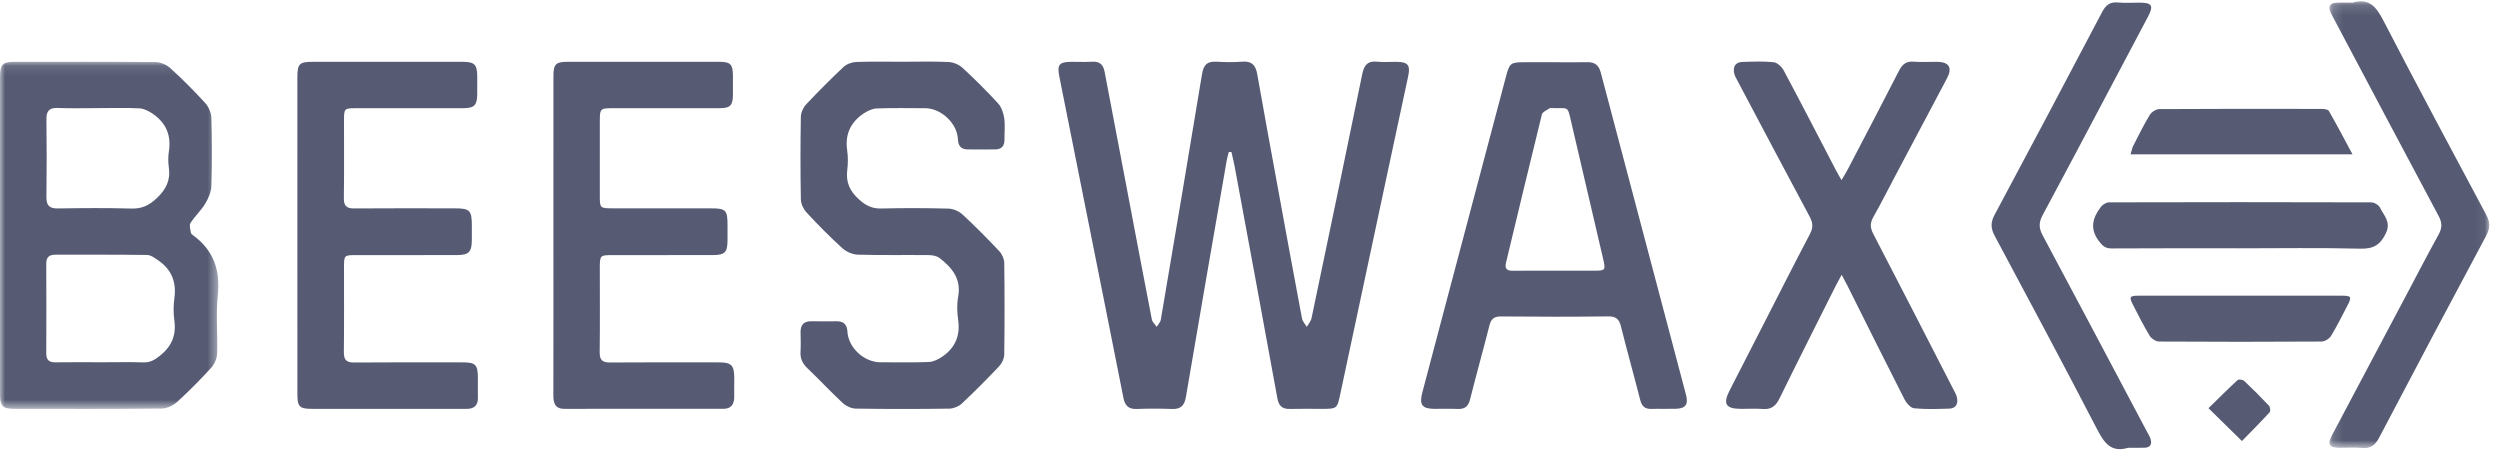
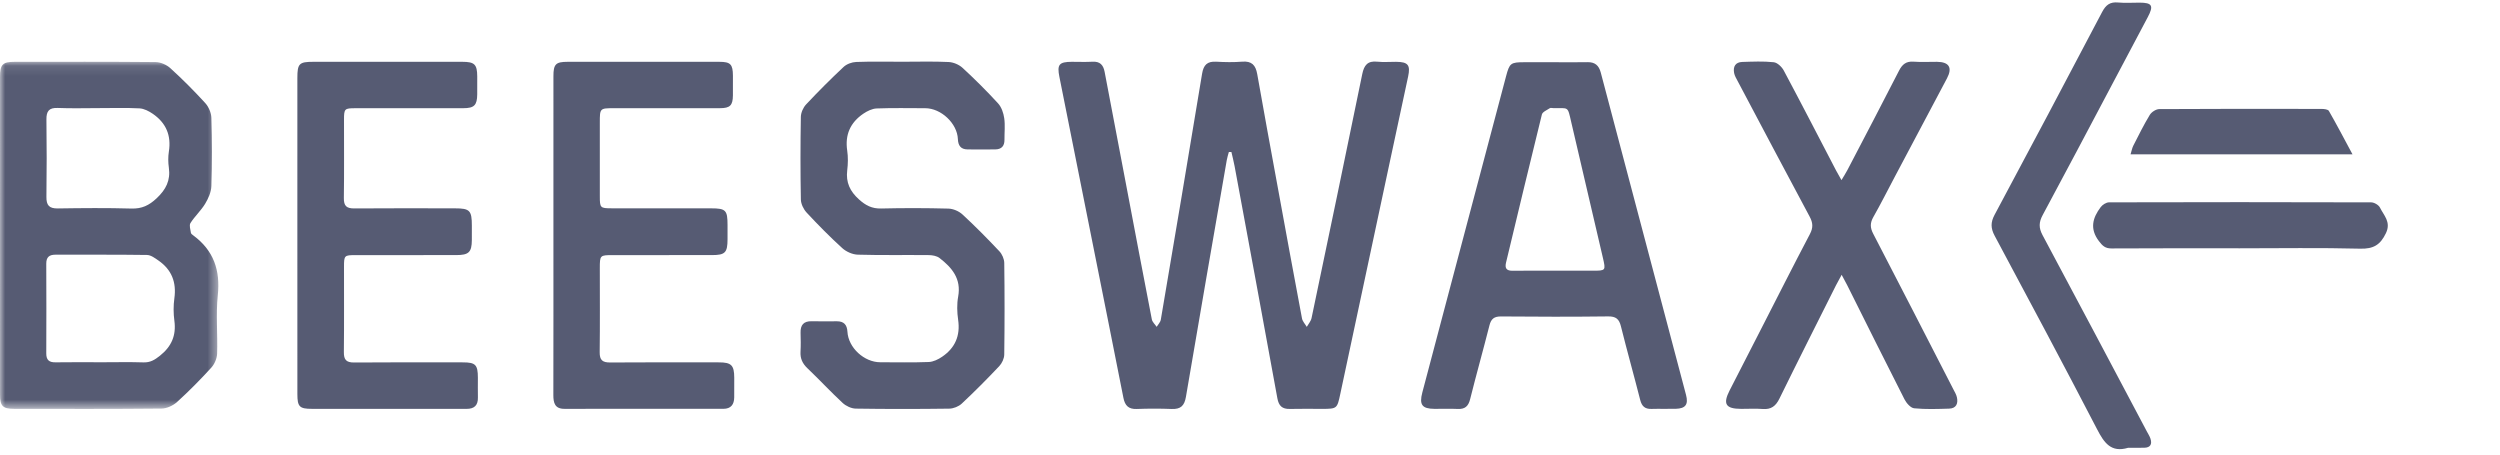
<svg xmlns="http://www.w3.org/2000/svg" width="247" height="45" viewBox="0 0 247 45" fill="none">
  <g id="logo-beeswax">
    <path id="Fill 1" fill-rule="evenodd" clip-rule="evenodd" d="M121.411 15.018C121.342 15.281 121.254 15.541 121.207 15.808C119.854 23.608 118.493 31.408 117.169 39.213C117.021 40.088 116.649 40.442 115.769 40.407C114.617 40.362 113.461 40.362 112.308 40.407C111.491 40.439 111.142 40.061 110.993 39.306C109.994 34.236 108.976 29.169 107.965 24.101C106.867 18.599 105.77 13.096 104.668 7.594C104.425 6.377 104.632 6.114 105.891 6.107C106.571 6.104 107.254 6.138 107.932 6.098C108.673 6.055 109.006 6.408 109.136 7.095C109.841 10.839 110.562 14.581 111.274 18.324C112.113 22.735 112.944 27.147 113.801 31.554C113.853 31.82 114.115 32.046 114.279 32.291C114.42 32.057 114.645 31.837 114.688 31.586C116.063 23.49 117.43 15.391 118.765 7.288C118.909 6.414 119.276 6.045 120.162 6.096C121.017 6.145 121.882 6.16 122.734 6.092C123.675 6.017 124.058 6.438 124.213 7.316C124.857 10.981 125.535 14.641 126.205 18.302C127.008 22.689 127.81 27.077 128.637 31.46C128.693 31.757 128.947 32.017 129.11 32.294C129.271 32.006 129.516 31.737 129.581 31.429C131.267 23.394 132.943 15.356 134.592 7.313C134.771 6.443 135.122 5.993 136.07 6.094C136.684 6.16 137.311 6.103 137.933 6.108C139.11 6.116 139.366 6.418 139.124 7.556C138.523 10.388 137.908 13.216 137.303 16.046C135.674 23.671 134.044 31.295 132.421 38.921C132.112 40.371 132.1 40.395 130.632 40.397C129.567 40.397 128.501 40.376 127.437 40.403C126.68 40.421 126.341 40.104 126.203 39.345C124.813 31.702 123.394 24.064 121.979 16.425C121.891 15.952 121.769 15.485 121.663 15.015C121.579 15.016 121.495 15.017 121.411 15.018Z" fill="#565B73" />
    <g id="Group 5">
      <mask id="mask0" mask-type="alpha" maskUnits="userSpaceOnUse" x="0" y="6" width="22" height="35">
        <path id="Clip 4" fill-rule="evenodd" clip-rule="evenodd" d="M0 6.102H21.573V40.401H0V6.102Z" fill="white" />
      </mask>
      <g mask="url(#mask0)">
        <path id="Fill 3" fill-rule="evenodd" clip-rule="evenodd" d="M9.794 10.681C8.434 10.681 7.071 10.724 5.713 10.666C4.837 10.63 4.577 10.987 4.587 11.812C4.619 14.356 4.622 16.9 4.586 19.443C4.574 20.28 4.855 20.607 5.712 20.594C8.136 20.557 10.563 20.534 12.986 20.605C14.019 20.634 14.726 20.295 15.474 19.592C16.395 18.727 16.861 17.827 16.683 16.568C16.61 16.046 16.602 15.494 16.684 14.975C16.939 13.383 16.401 12.14 15.096 11.244C14.712 10.98 14.233 10.731 13.786 10.707C12.459 10.636 11.125 10.681 9.794 10.681ZM10.096 35.791C11.455 35.791 12.815 35.758 14.172 35.804C14.849 35.827 15.293 35.552 15.807 35.142C16.953 34.225 17.424 33.136 17.228 31.683C17.13 30.957 17.127 30.196 17.228 29.471C17.448 27.89 16.962 26.645 15.656 25.74C15.312 25.502 14.907 25.197 14.525 25.191C11.513 25.146 8.499 25.171 5.485 25.163C4.866 25.161 4.567 25.401 4.571 26.056C4.586 29.01 4.584 31.965 4.572 34.919C4.569 35.567 4.85 35.808 5.487 35.798C7.023 35.773 8.56 35.79 10.096 35.791ZM0 23.281C0 18.047 -0.001 12.812 0.001 7.577C0.002 6.373 0.261 6.108 1.442 6.107C6.085 6.105 10.728 6.088 15.371 6.133C15.866 6.138 16.46 6.398 16.83 6.735C18.031 7.83 19.184 8.983 20.279 10.184C20.616 10.555 20.87 11.145 20.884 11.643C20.948 13.889 20.955 16.139 20.884 18.385C20.865 18.978 20.583 19.613 20.267 20.135C19.857 20.812 19.245 21.366 18.819 22.035C18.675 22.26 18.815 22.678 18.862 23.003C18.876 23.099 19.004 23.191 19.098 23.26C21.107 24.743 21.781 26.7 21.518 29.179C21.318 31.081 21.516 33.021 21.452 34.941C21.436 35.414 21.197 35.973 20.876 36.325C19.801 37.503 18.677 38.644 17.496 39.715C17.103 40.072 16.483 40.362 15.964 40.367C11.114 40.416 6.264 40.399 1.413 40.393C0.263 40.392 0.002 40.127 0.002 38.986C-0.001 33.751 0 28.516 0 23.281Z" fill="#565B73" />
      </g>
    </g>
    <path id="Fill 6" fill-rule="evenodd" clip-rule="evenodd" d="M153.63 26.745C154.872 26.745 156.114 26.746 157.356 26.745C158.656 26.744 158.662 26.741 158.36 25.447C157.322 20.992 156.275 16.538 155.242 12.081C154.862 10.441 155.013 10.709 153.469 10.682C153.35 10.68 153.202 10.637 153.119 10.691C152.838 10.877 152.402 11.053 152.338 11.311C151.132 16.181 149.972 21.063 148.797 25.941C148.656 26.525 148.859 26.759 149.46 26.751C150.85 26.731 152.24 26.744 153.63 26.745ZM153.552 6.147C154.647 6.148 155.741 6.165 156.835 6.142C157.576 6.126 157.969 6.458 158.156 7.169C160.958 17.785 163.773 28.399 166.579 39.014C166.831 39.964 166.531 40.363 165.562 40.39C164.764 40.412 163.964 40.376 163.167 40.401C162.526 40.421 162.212 40.142 162.054 39.521C161.435 37.09 160.754 34.674 160.148 32.24C159.967 31.51 159.648 31.252 158.875 31.261C155.356 31.304 151.835 31.298 148.316 31.265C147.623 31.258 147.322 31.498 147.156 32.154C146.541 34.587 145.857 37.002 145.25 39.436C145.075 40.137 144.742 40.437 144.025 40.404C143.258 40.368 142.488 40.402 141.718 40.395C140.5 40.383 140.206 39.992 140.524 38.782C141.167 36.326 141.821 33.874 142.471 31.42C144.58 23.459 146.69 15.499 148.798 7.538C149.144 6.233 149.25 6.148 150.624 6.147C151.6 6.146 152.576 6.147 153.552 6.147Z" fill="#565B73" />
    <path id="Fill 8" fill-rule="evenodd" clip-rule="evenodd" d="M89.202 6.1C90.71 6.1 92.221 6.054 93.726 6.127C94.199 6.15 94.754 6.385 95.102 6.706C96.319 7.828 97.497 8.998 98.614 10.22C98.951 10.588 99.144 11.168 99.218 11.678C99.319 12.373 99.234 13.094 99.242 13.804C99.249 14.421 98.956 14.752 98.341 14.761C97.424 14.773 96.507 14.772 95.59 14.762C94.929 14.754 94.665 14.386 94.639 13.743C94.576 12.187 92.975 10.692 91.409 10.691C89.811 10.69 88.213 10.653 86.618 10.715C86.167 10.733 85.679 10.974 85.293 11.236C84.015 12.106 83.471 13.311 83.704 14.879C83.799 15.516 83.784 16.186 83.706 16.828C83.562 18.022 83.972 18.895 84.867 19.702C85.528 20.297 86.149 20.622 87.053 20.6C89.271 20.546 91.491 20.55 93.708 20.61C94.181 20.623 94.745 20.867 95.095 21.191C96.355 22.354 97.561 23.577 98.737 24.825C99.009 25.113 99.216 25.588 99.221 25.98C99.261 28.997 99.261 32.014 99.22 35.032C99.215 35.421 98.996 35.891 98.723 36.179C97.525 37.447 96.293 38.687 95.02 39.878C94.713 40.165 94.202 40.368 93.782 40.374C90.706 40.415 87.629 40.419 84.553 40.371C84.112 40.364 83.584 40.116 83.253 39.81C82.061 38.705 80.954 37.507 79.776 36.386C79.285 35.919 79.051 35.42 79.091 34.747C79.127 34.128 79.114 33.505 79.096 32.884C79.074 32.117 79.394 31.721 80.195 31.739C81.022 31.758 81.851 31.747 82.68 31.743C83.373 31.74 83.686 32.079 83.726 32.772C83.816 34.355 85.379 35.79 86.972 35.791C88.57 35.791 90.169 35.829 91.764 35.766C92.213 35.748 92.7 35.508 93.085 35.245C94.366 34.375 94.891 33.168 94.664 31.598C94.555 30.845 94.532 30.042 94.668 29.298C94.987 27.544 94.059 26.444 92.827 25.493C92.556 25.284 92.123 25.208 91.762 25.204C89.425 25.179 87.088 25.23 84.752 25.161C84.228 25.146 83.609 24.872 83.217 24.516C81.992 23.404 80.828 22.22 79.7 21.009C79.391 20.677 79.134 20.151 79.126 19.71C79.074 16.989 79.077 14.267 79.124 11.546C79.131 11.127 79.357 10.622 79.647 10.313C80.841 9.041 82.076 7.804 83.349 6.612C83.654 6.327 84.164 6.139 84.588 6.123C86.124 6.065 87.664 6.1 89.202 6.1Z" fill="#565B73" />
    <path id="Fill 10" fill-rule="evenodd" clip-rule="evenodd" d="M54.678 23.227C54.678 17.989 54.676 12.751 54.679 7.514C54.68 6.342 54.91 6.108 56.073 6.108C61.074 6.105 66.075 6.104 71.076 6.108C72.175 6.109 72.406 6.353 72.413 7.477C72.417 8.128 72.421 8.779 72.412 9.43C72.4 10.412 72.13 10.686 71.138 10.688C67.646 10.694 64.154 10.691 60.662 10.691C59.263 10.691 59.262 10.692 59.262 12.133C59.262 14.559 59.261 16.985 59.263 19.412C59.264 20.527 59.308 20.578 60.4 20.58C63.685 20.585 66.969 20.58 70.254 20.584C71.71 20.586 71.879 20.763 71.881 22.222C71.882 22.696 71.882 23.169 71.881 23.643C71.878 24.959 71.644 25.202 70.346 25.203C67.091 25.207 63.836 25.204 60.58 25.205C59.264 25.205 59.263 25.207 59.262 26.54C59.262 29.292 59.284 32.044 59.249 34.795C59.239 35.581 59.528 35.819 60.288 35.813C63.868 35.785 67.449 35.799 71.029 35.802C72.261 35.804 72.538 36.084 72.544 37.314C72.547 37.965 72.551 38.616 72.541 39.267C72.53 39.964 72.216 40.391 71.47 40.391C66.232 40.393 60.995 40.393 55.757 40.393C54.823 40.393 54.669 39.808 54.671 39.029C54.684 33.761 54.678 28.494 54.678 23.227Z" fill="#565B73" />
    <path id="Fill 12" fill-rule="evenodd" clip-rule="evenodd" d="M29.379 23.321C29.378 18.114 29.377 12.908 29.38 7.701C29.381 6.282 29.557 6.107 30.951 6.107C35.862 6.106 40.772 6.105 45.683 6.107C46.885 6.107 47.143 6.364 47.151 7.547C47.155 8.139 47.158 8.73 47.15 9.322C47.138 10.396 46.852 10.688 45.781 10.689C42.231 10.693 38.681 10.689 35.132 10.692C34.032 10.693 33.989 10.734 33.988 11.848C33.984 14.422 34.011 16.996 33.973 19.569C33.962 20.353 34.247 20.599 35.007 20.593C38.32 20.566 41.633 20.58 44.946 20.584C46.421 20.586 46.617 20.793 46.619 22.295C46.62 22.768 46.623 23.241 46.618 23.715C46.608 24.919 46.32 25.202 45.072 25.203C41.759 25.207 38.445 25.203 35.132 25.206C34.02 25.207 33.989 25.236 33.988 26.351C33.984 29.161 34.006 31.971 33.974 34.782C33.966 35.543 34.208 35.822 34.994 35.815C38.573 35.783 42.152 35.799 45.732 35.802C46.984 35.803 47.21 36.038 47.215 37.313C47.217 37.963 47.202 38.615 47.217 39.265C47.237 40.049 46.86 40.401 46.088 40.397C44.49 40.389 42.893 40.396 41.296 40.397C37.805 40.397 34.315 40.4 30.823 40.394C29.59 40.393 29.382 40.188 29.381 38.94C29.376 33.733 29.379 28.527 29.379 23.321Z" fill="#565B73" />
    <path id="Fill 14" fill-rule="evenodd" clip-rule="evenodd" d="M181.956 27.15C181.691 27.641 181.532 27.918 181.389 28.202C179.522 31.927 177.641 35.645 175.806 39.386C175.445 40.122 174.99 40.473 174.16 40.408C173.454 40.353 172.741 40.399 172.031 40.396C170.497 40.391 170.199 39.923 170.885 38.577C171.892 36.603 172.906 34.633 173.917 32.66C175.546 29.478 177.157 26.286 178.821 23.122C179.152 22.492 179.121 22.012 178.795 21.405C176.406 16.952 174.048 12.483 171.684 8.017C171.547 7.757 171.384 7.493 171.331 7.212C171.211 6.586 171.456 6.141 172.14 6.12C173.175 6.089 174.219 6.038 175.242 6.148C175.605 6.187 176.044 6.607 176.236 6.967C177.989 10.251 179.694 13.561 181.415 16.863C181.549 17.12 181.699 17.371 181.938 17.796C182.178 17.39 182.36 17.113 182.513 16.821C184.222 13.546 185.939 10.276 187.621 6.988C187.943 6.358 188.326 6.037 189.064 6.093C189.828 6.152 190.601 6.102 191.37 6.108C192.571 6.118 192.922 6.679 192.361 7.742C190.638 11.009 188.901 14.268 187.17 17.532C186.478 18.837 185.816 20.159 185.086 21.443C184.756 22.024 184.761 22.493 185.07 23.088C187.727 28.201 190.354 33.329 192.987 38.454C193.122 38.715 193.282 38.978 193.344 39.259C193.481 39.878 193.269 40.351 192.576 40.373C191.423 40.409 190.261 40.452 189.119 40.339C188.769 40.304 188.354 39.827 188.163 39.452C186.257 35.714 184.393 31.955 182.516 28.203C182.374 27.92 182.219 27.644 181.956 27.15Z" fill="#565B73" />
    <g id="Group 18">
      <mask id="mask1" mask-type="alpha" maskUnits="userSpaceOnUse" x="230" y="0" width="16" height="45">
-         <path id="Clip 17" fill-rule="evenodd" clip-rule="evenodd" d="M230.144 0.129H245.94V44.27H230.144V0.129Z" fill="white" />
-       </mask>
+         </mask>
      <g mask="url(#mask1)">
        <path id="Fill 16" fill-rule="evenodd" clip-rule="evenodd" d="M232.437 0.263C234.139 -0.242 234.817 0.757 235.517 2.107C238.836 8.51 242.237 14.87 245.642 21.227C246.037 21.964 246.04 22.535 245.645 23.273C242.087 29.918 238.555 36.576 235.054 43.251C234.651 44.018 234.182 44.341 233.327 44.257C232.624 44.188 231.908 44.247 231.198 44.242C230.092 44.233 229.906 43.937 230.418 42.97C232.838 38.399 235.263 33.83 237.687 29.26C238.767 27.223 239.827 25.175 240.941 23.157C241.295 22.515 241.288 21.998 240.942 21.351C237.473 14.859 234.033 8.353 230.584 1.851C230.474 1.642 230.359 1.435 230.259 1.22C229.979 0.618 230.225 0.306 230.839 0.269C231.37 0.237 231.905 0.263 232.437 0.263Z" fill="#565B73" />
      </g>
    </g>
    <path id="Fill 19" fill-rule="evenodd" clip-rule="evenodd" d="M210.265 44.24C208.563 44.751 207.885 43.744 207.188 42.401C203.869 36.004 200.471 29.647 197.071 23.292C196.678 22.558 196.664 21.973 197.06 21.233C200.627 14.566 204.172 7.886 207.687 1.192C208.056 0.49 208.469 0.171 209.266 0.247C209.969 0.313 210.684 0.259 211.394 0.261C212.635 0.265 212.801 0.558 212.202 1.689C210.973 4.013 209.741 6.336 208.51 8.658C206.283 12.86 204.069 17.069 201.813 21.256C201.435 21.958 201.419 22.512 201.801 23.226C205.259 29.684 208.68 36.161 212.112 42.633C212.236 42.868 212.388 43.095 212.468 43.344C212.639 43.877 212.467 44.223 211.862 44.237C211.33 44.25 210.797 44.24 210.265 44.24Z" fill="#565B73" />
    <path id="Fill 21" fill-rule="evenodd" clip-rule="evenodd" d="M221.3 24.532C217.073 24.532 212.845 24.519 208.618 24.546C208.002 24.55 207.731 24.295 207.372 23.821C206.444 22.599 206.749 21.522 207.551 20.461C207.729 20.225 208.094 19.992 208.374 19.991C217.006 19.967 225.639 19.966 234.271 19.993C234.572 19.994 235.015 20.253 235.142 20.514C235.518 21.285 236.253 21.924 235.736 23.023C235.183 24.194 234.5 24.603 233.184 24.569C229.225 24.466 225.262 24.532 221.3 24.532Z" fill="#565B73" />
-     <path id="Fill 23" fill-rule="evenodd" clip-rule="evenodd" d="M221.406 29.212C224.688 29.212 227.971 29.21 231.253 29.212C232.342 29.213 232.394 29.295 231.908 30.222C231.387 31.216 230.895 32.229 230.31 33.184C230.138 33.465 229.695 33.743 229.374 33.745C224.022 33.779 218.67 33.78 213.318 33.745C212.998 33.742 212.558 33.457 212.386 33.174C211.789 32.191 211.277 31.156 210.748 30.133C210.333 29.33 210.401 29.216 211.293 29.214C214.664 29.208 218.035 29.212 221.406 29.212Z" fill="#565B73" />
    <path id="Fill 25" fill-rule="evenodd" clip-rule="evenodd" d="M232.426 15.246H210.5C210.603 14.913 210.648 14.633 210.77 14.393C211.293 13.368 211.804 12.333 212.4 11.351C212.572 11.068 213.014 10.781 213.334 10.779C218.681 10.744 224.029 10.751 229.376 10.762C229.623 10.762 230.005 10.804 230.093 10.959C230.863 12.301 231.581 13.674 232.426 15.246Z" fill="#565B73" />
-     <path id="Fill 27" fill-rule="evenodd" clip-rule="evenodd" d="M221.503 43.575C220.323 42.417 219.32 41.431 218.198 40.33C219.137 39.412 220.089 38.459 221.078 37.548C221.185 37.45 221.592 37.508 221.727 37.635C222.564 38.42 223.378 39.233 224.162 40.071C224.29 40.207 224.346 40.618 224.245 40.729C223.335 41.72 222.383 42.672 221.503 43.575Z" fill="#565B73" />
  </g>
</svg>